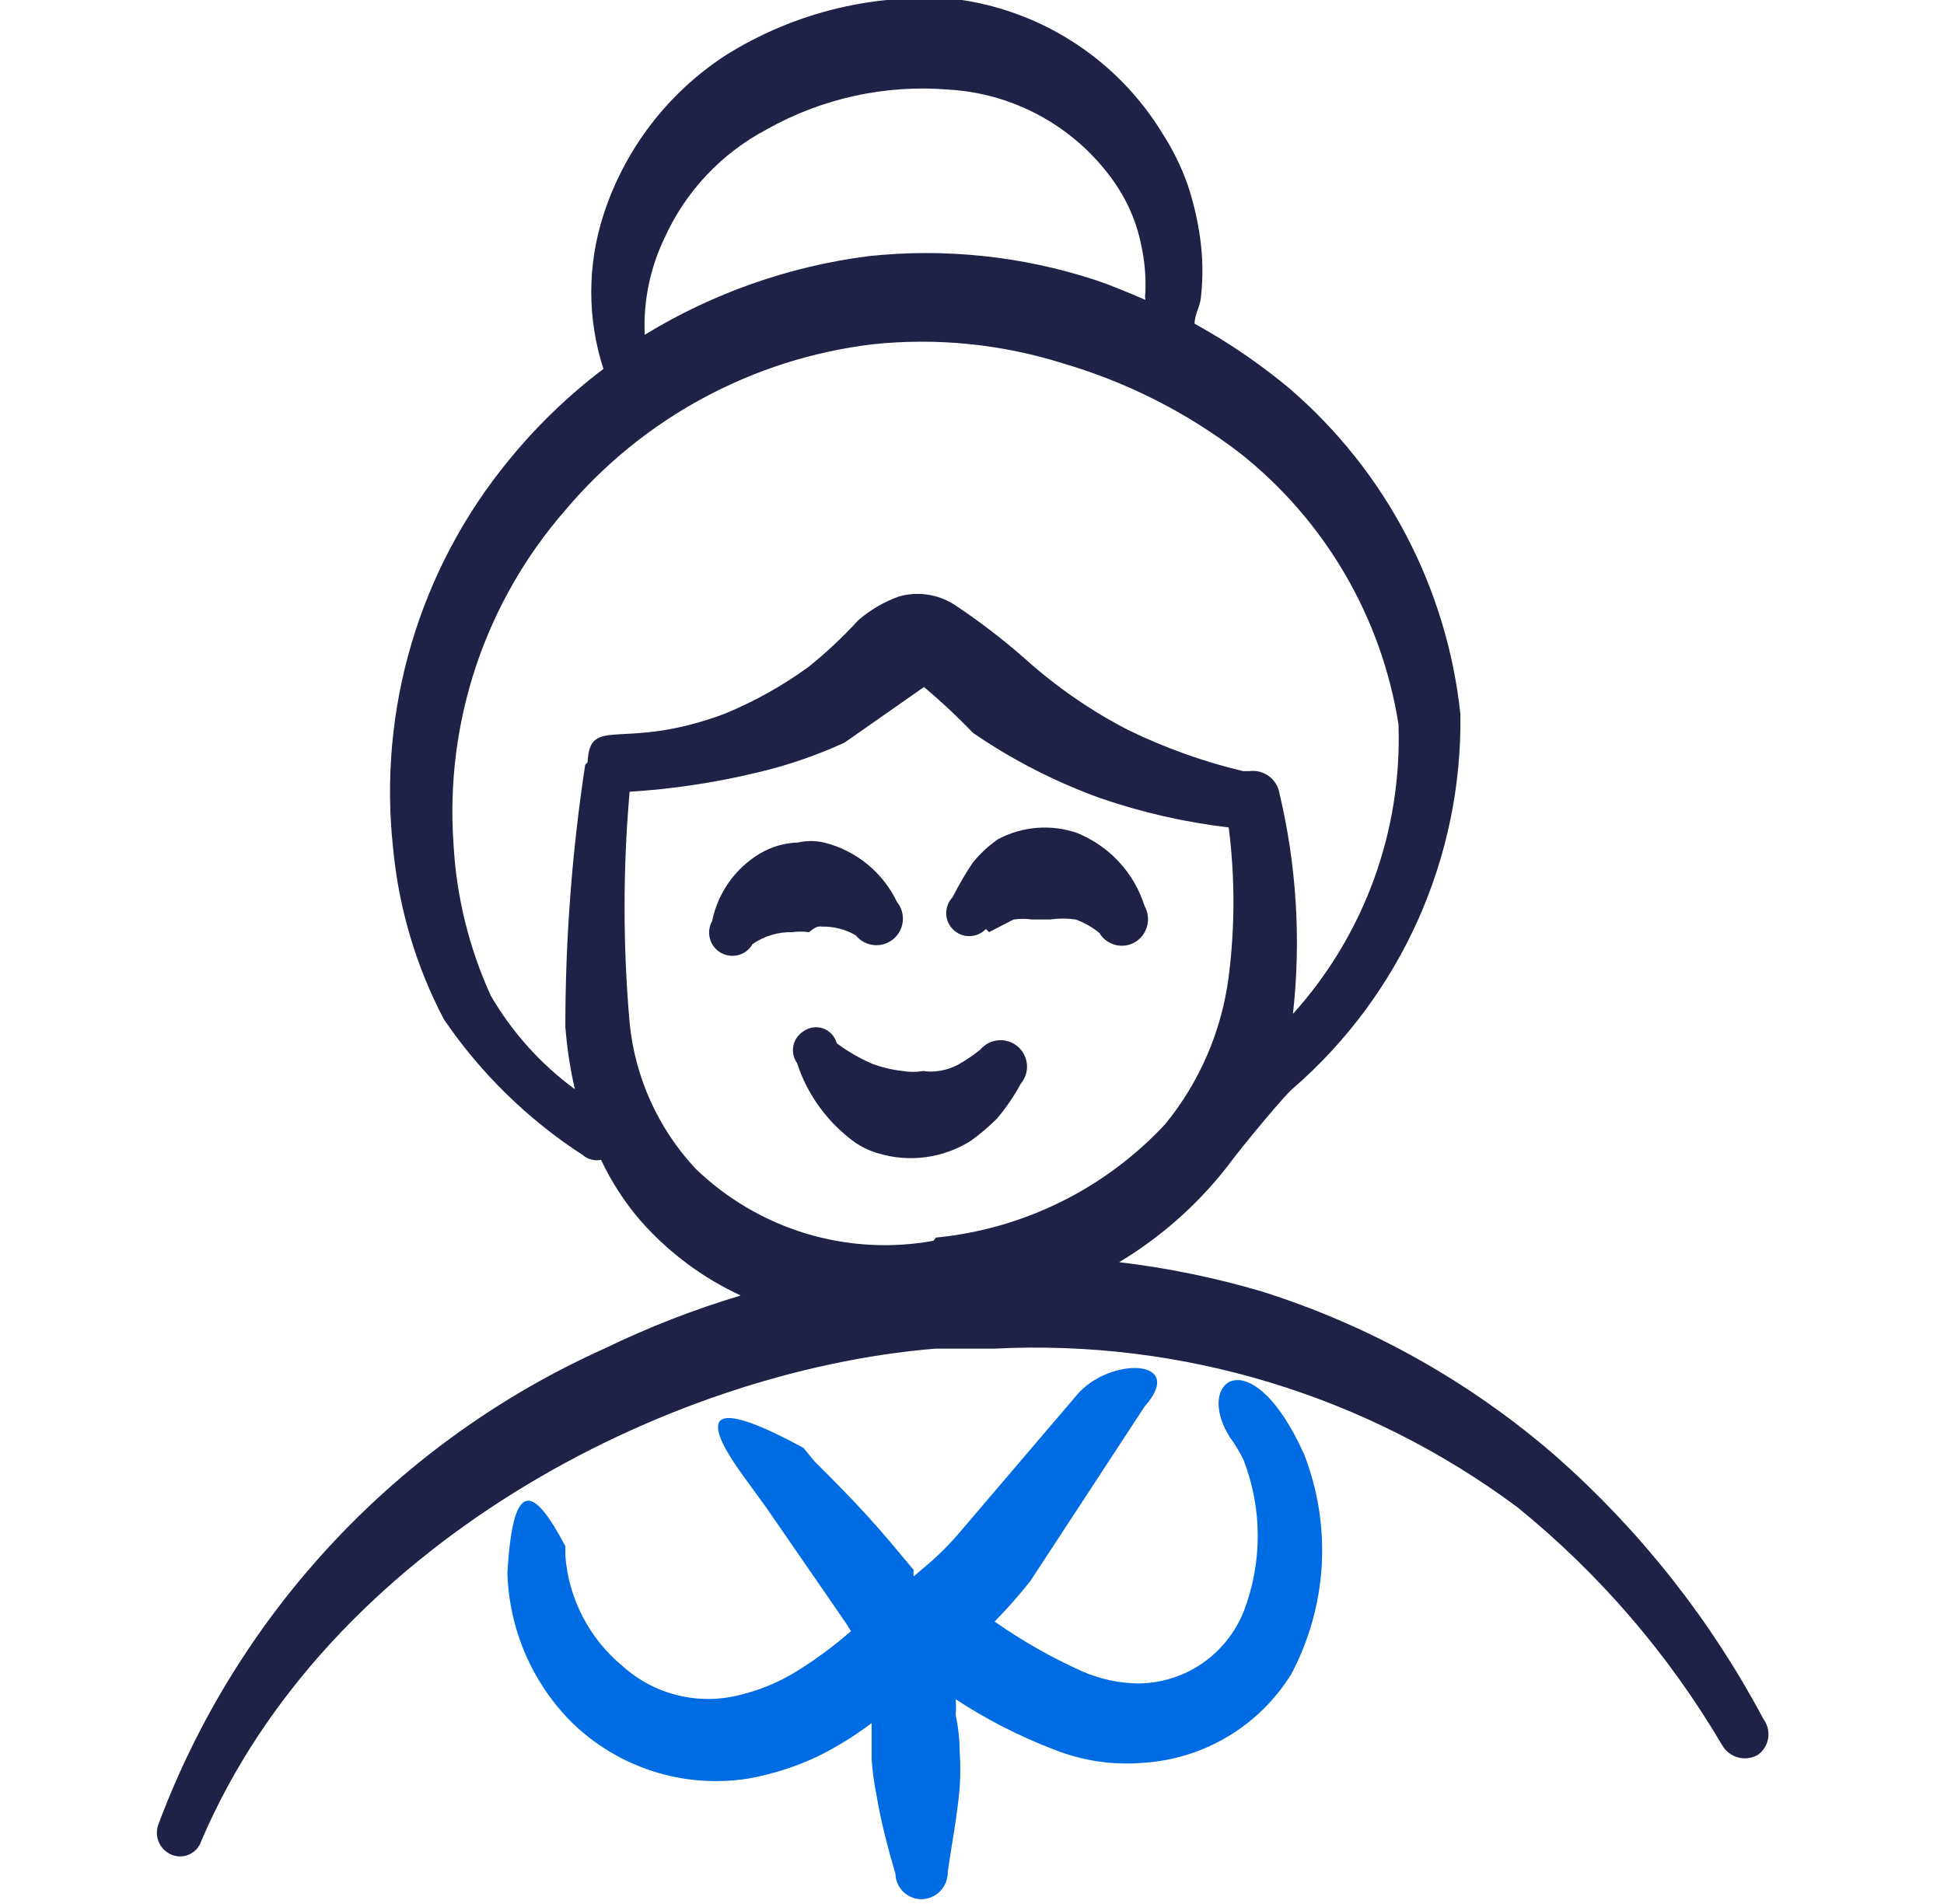
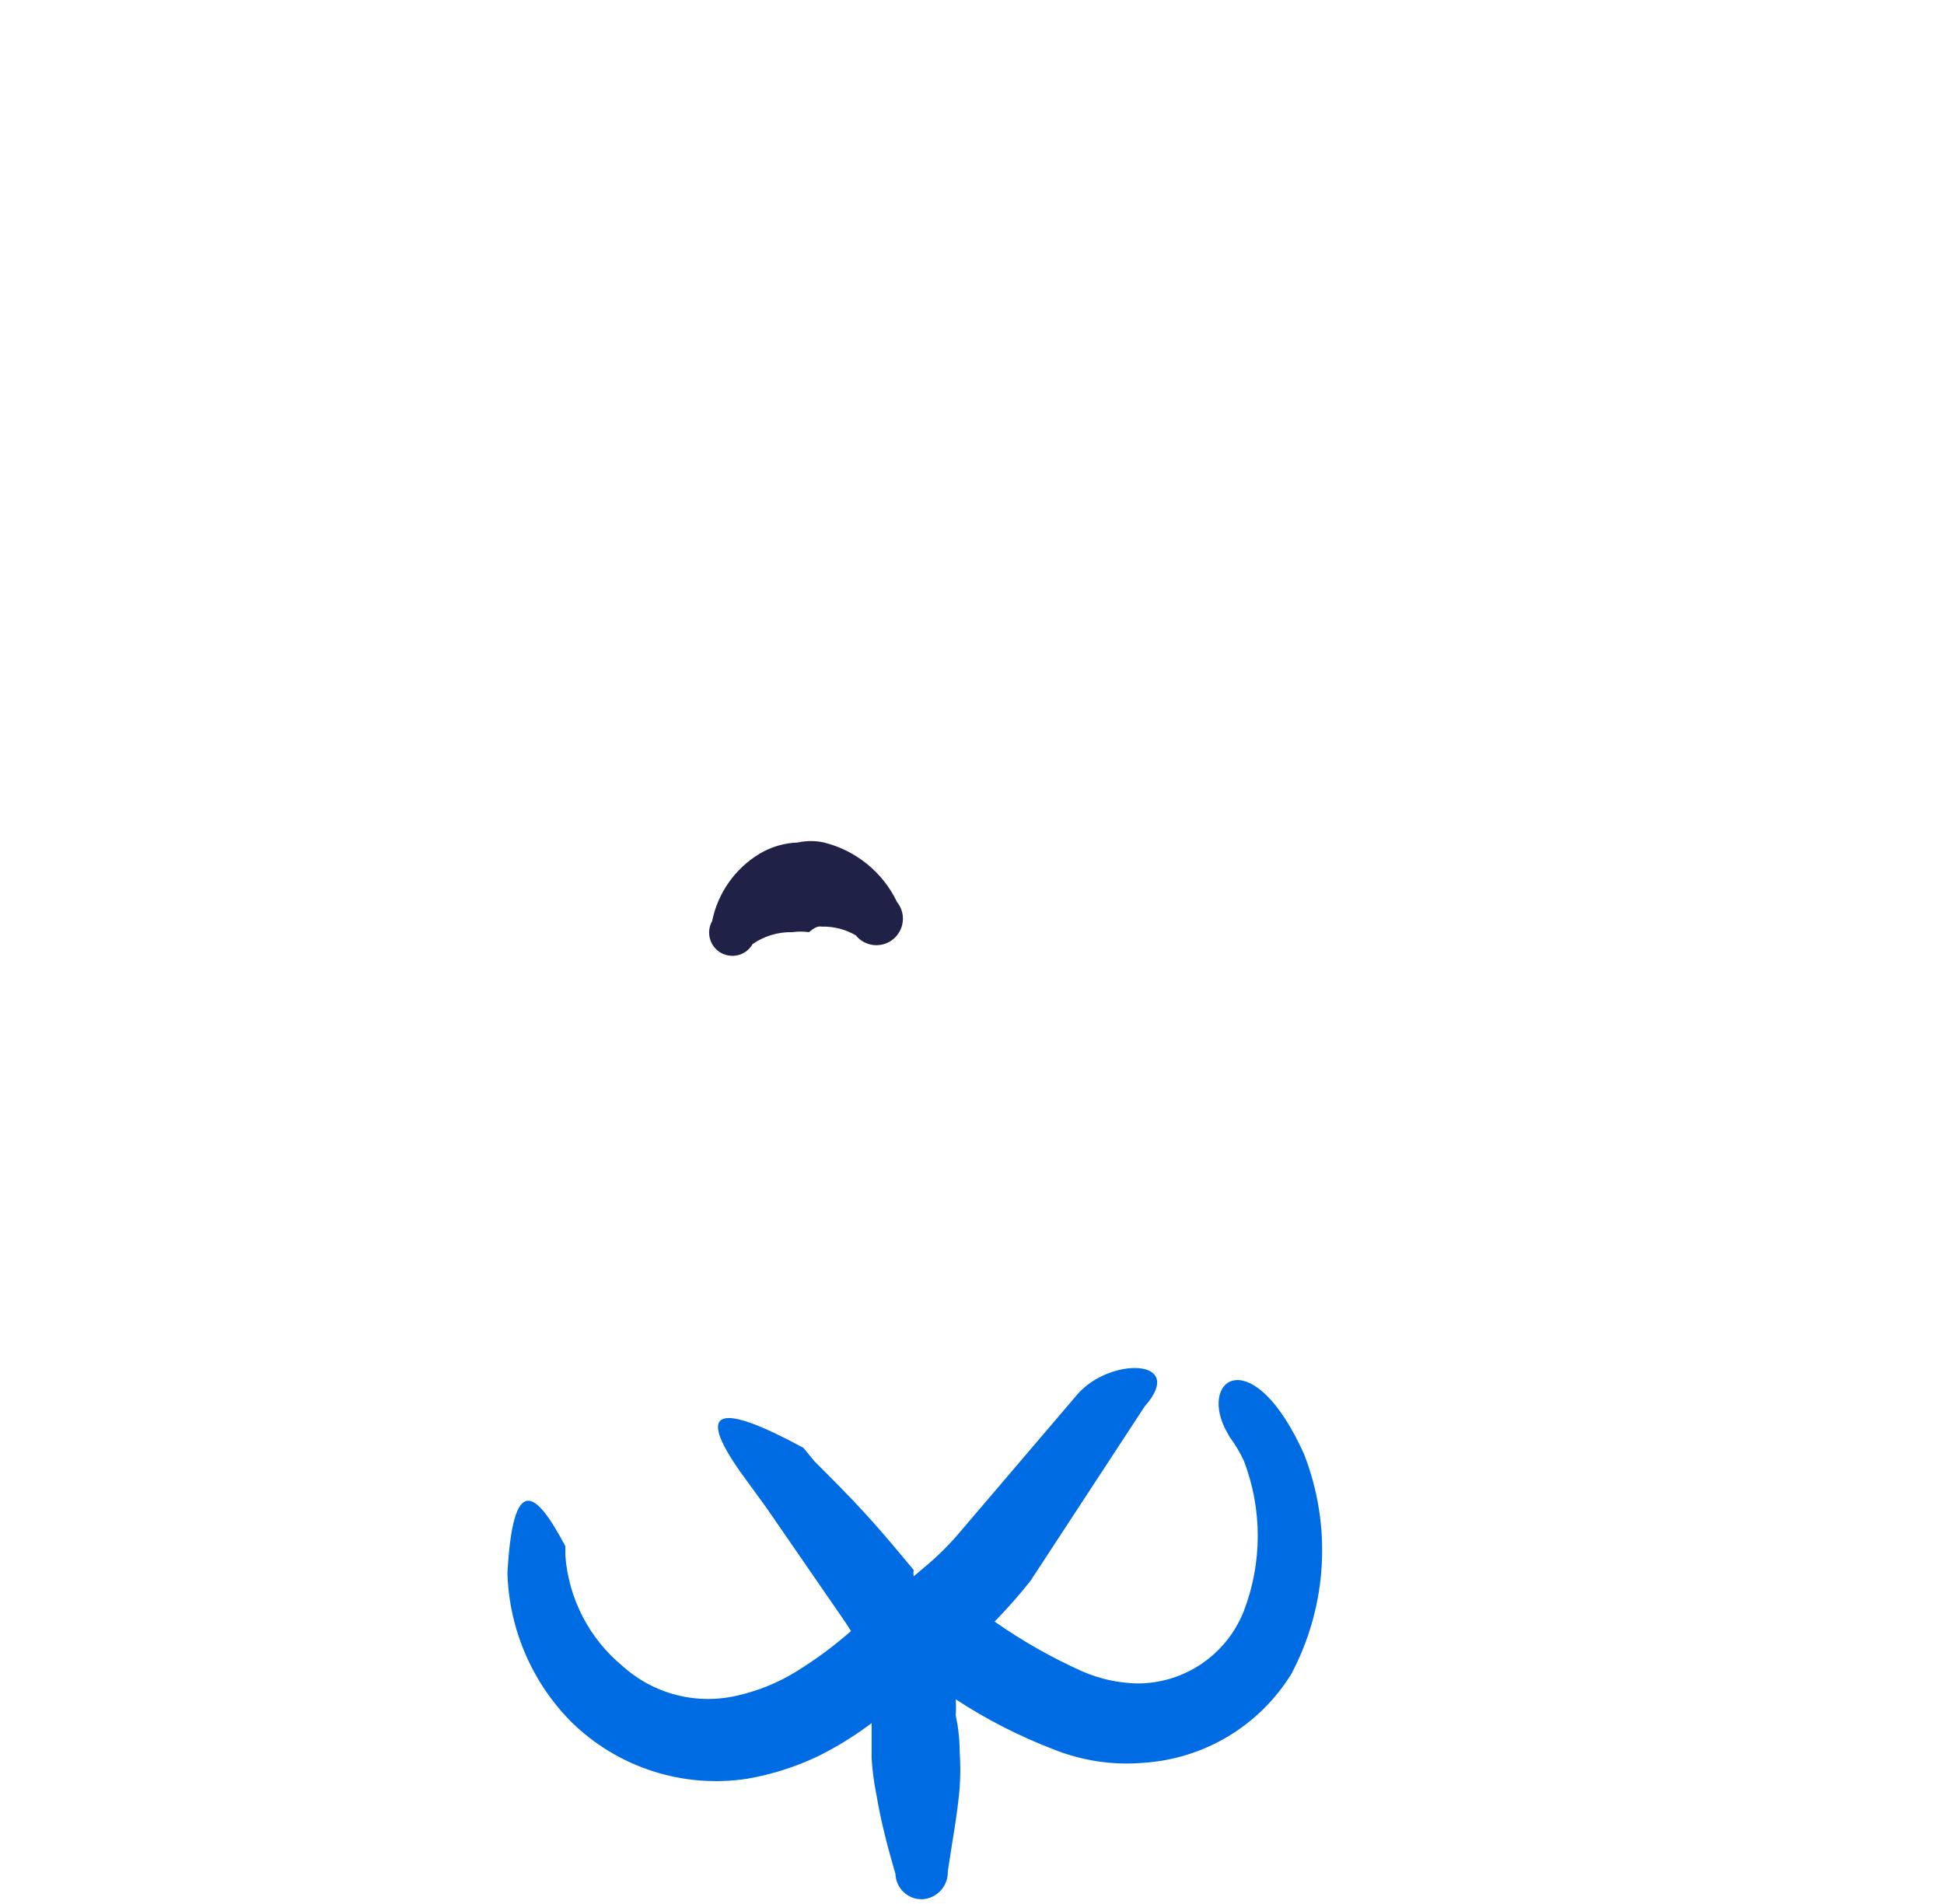
<svg xmlns="http://www.w3.org/2000/svg" width="49" height="48" viewBox="0 0 49 48" fill="none">
  <g clip-path="url(#clip0_502_6830)">
    <path fill-rule="evenodd" clip-rule="evenodd" d="M20.71 23.36C21.012 23.352 21.31 23.428 21.57 23.58C21.682 23.718 21.843 23.806 22.02 23.825C22.196 23.844 22.372 23.792 22.51 23.68C22.648 23.569 22.736 23.407 22.755 23.231C22.774 23.055 22.722 22.878 22.61 22.74C22.433 22.37 22.177 22.044 21.858 21.784C21.54 21.525 21.169 21.339 20.77 21.24C20.553 21.191 20.327 21.191 20.11 21.24C19.772 21.251 19.441 21.347 19.15 21.52C18.843 21.705 18.578 21.951 18.371 22.244C18.165 22.537 18.021 22.869 17.95 23.22C17.912 23.287 17.888 23.361 17.878 23.438C17.869 23.514 17.874 23.592 17.895 23.666C17.936 23.816 18.035 23.944 18.17 24.02C18.305 24.097 18.466 24.117 18.616 24.076C18.69 24.056 18.76 24.021 18.82 23.974C18.881 23.926 18.932 23.867 18.97 23.8C19.263 23.597 19.613 23.492 19.97 23.5C20.11 23.481 20.251 23.481 20.39 23.5C20.51 23.4 20.61 23.34 20.71 23.36Z" fill="#1F2147" />
-     <path fill-rule="evenodd" clip-rule="evenodd" d="M24.93 23.5L25.55 23.18C25.703 23.16 25.858 23.16 26.01 23.18C26.17 23.18 26.31 23.18 26.47 23.18C26.682 23.15 26.898 23.15 27.11 23.18C27.328 23.258 27.531 23.373 27.71 23.52C27.755 23.596 27.815 23.662 27.886 23.714C27.957 23.766 28.038 23.804 28.124 23.824C28.209 23.845 28.298 23.848 28.385 23.834C28.472 23.819 28.556 23.787 28.63 23.74C28.774 23.646 28.876 23.5 28.917 23.334C28.958 23.166 28.934 22.99 28.85 22.84C28.72 22.427 28.5 22.048 28.206 21.73C27.912 21.412 27.552 21.163 27.15 21C26.824 20.887 26.478 20.843 26.133 20.871C25.789 20.898 25.454 20.997 25.15 21.16C24.909 21.328 24.693 21.53 24.51 21.76C24.327 22.037 24.16 22.324 24.01 22.62C23.958 22.675 23.916 22.74 23.889 22.811C23.862 22.882 23.848 22.958 23.85 23.034C23.852 23.11 23.869 23.186 23.9 23.255C23.931 23.325 23.975 23.388 24.03 23.44C24.085 23.493 24.15 23.534 24.221 23.561C24.292 23.589 24.368 23.602 24.444 23.6C24.52 23.598 24.595 23.581 24.665 23.55C24.735 23.52 24.798 23.475 24.85 23.42L24.93 23.5Z" fill="#1F2147" />
-     <path fill-rule="evenodd" clip-rule="evenodd" d="M25.13 28.2C25.359 27.928 25.56 27.633 25.73 27.32C25.787 27.253 25.829 27.176 25.856 27.092C25.882 27.009 25.892 26.921 25.885 26.834C25.877 26.746 25.853 26.661 25.812 26.584C25.772 26.506 25.717 26.437 25.65 26.38C25.583 26.324 25.506 26.281 25.422 26.255C25.339 26.228 25.251 26.218 25.163 26.226C25.076 26.233 24.991 26.258 24.913 26.298C24.836 26.338 24.767 26.393 24.71 26.46C24.535 26.602 24.347 26.73 24.15 26.84C23.994 26.923 23.825 26.978 23.65 27C23.524 27.02 23.396 27.02 23.27 27C23.098 27.03 22.922 27.03 22.75 27C22.49 26.971 22.235 26.911 21.99 26.82C21.671 26.683 21.369 26.509 21.09 26.3C21.068 26.215 21.025 26.137 20.966 26.072C20.906 26.007 20.832 25.958 20.749 25.928C20.667 25.899 20.578 25.89 20.491 25.902C20.404 25.915 20.321 25.948 20.25 26C20.185 26.041 20.129 26.094 20.086 26.157C20.042 26.22 20.012 26.291 19.997 26.366C19.982 26.441 19.983 26.518 19.999 26.593C20.015 26.667 20.046 26.738 20.09 26.8C20.353 27.605 20.864 28.305 21.55 28.8C21.733 28.926 21.936 29.021 22.15 29.08C22.537 29.195 22.945 29.226 23.345 29.171C23.745 29.115 24.128 28.976 24.47 28.76C24.705 28.591 24.925 28.404 25.13 28.2Z" fill="#1F2147" />
-     <path fill-rule="evenodd" clip-rule="evenodd" d="M44.45 43.34C43.125 40.847 41.364 38.612 39.25 36.74C37.084 34.849 34.551 33.426 31.81 32.56C30.633 32.212 29.429 31.965 28.21 31.82C29.247 31.197 30.162 30.39 30.91 29.44C31.37 28.82 32.41 27.58 32.59 27.44C33.939 26.269 35.015 24.817 35.744 23.187C36.473 21.556 36.837 19.786 36.81 18C36.471 14.82 34.934 11.887 32.51 9.8C31.765 9.177 30.961 8.628 30.11 8.16C30.11 7.94 30.25 7.72 30.27 7.5C30.326 7.001 30.32 6.497 30.25 6C30.186 5.538 30.079 5.083 29.93 4.64C29.772 4.198 29.564 3.775 29.31 3.38C28.766 2.481 28.03 1.712 27.156 1.128C26.282 0.544 25.29 0.159 24.25 0C22.148 -0.213 20.034 0.287 18.25 1.42C16.812 2.369 15.739 3.78 15.21 5.42C14.801 6.681 14.801 8.039 15.21 9.3C14.32 9.974 13.514 10.753 12.81 11.62C11.7 12.975 10.872 14.538 10.374 16.218C9.876 17.897 9.718 19.659 9.91 21.4C10.053 22.903 10.488 24.364 11.19 25.7C12.118 27.061 13.308 28.224 14.69 29.12C14.753 29.174 14.826 29.213 14.906 29.233C14.986 29.254 15.069 29.257 15.15 29.24C15.412 29.797 15.748 30.315 16.15 30.78C16.851 31.575 17.709 32.215 18.67 32.66C17.489 33.014 16.339 33.462 15.23 34C12.656 35.157 10.336 36.813 8.407 38.873C6.477 40.933 4.976 43.356 3.99 46C3.938 46.146 3.943 46.307 4.007 46.449C4.07 46.59 4.186 46.702 4.33 46.76C4.401 46.789 4.477 46.803 4.553 46.801C4.629 46.799 4.704 46.782 4.773 46.75C4.843 46.718 4.905 46.672 4.956 46.616C5.007 46.559 5.046 46.492 5.07 46.42C8.25 38.96 16.79 34.56 23.57 34H25.05C29.782 33.757 34.45 35.172 38.25 38C40.315 39.676 42.062 41.708 43.41 44C43.498 44.151 43.642 44.261 43.811 44.306C43.979 44.351 44.159 44.327 44.31 44.24C44.379 44.191 44.437 44.128 44.481 44.056C44.526 43.983 44.555 43.903 44.568 43.819C44.581 43.736 44.578 43.65 44.557 43.568C44.537 43.486 44.501 43.408 44.45 43.34ZM16.75 6C17.28 4.825 18.189 3.86 19.33 3.26C20.729 2.473 22.331 2.125 23.93 2.26C24.709 2.308 25.47 2.522 26.159 2.888C26.849 3.253 27.453 3.762 27.93 4.38C28.134 4.64 28.308 4.922 28.45 5.22C28.596 5.533 28.703 5.862 28.77 6.2C28.853 6.588 28.887 6.984 28.87 7.38C28.861 7.44 28.861 7.501 28.87 7.56C28.45 7.38 28.03 7.2 27.61 7.06C25.761 6.454 23.804 6.249 21.87 6.46C19.879 6.718 17.964 7.393 16.25 8.44C16.213 7.598 16.385 6.76 16.75 6ZM14.75 19.28C14.418 21.465 14.25 23.671 14.25 25.88C14.29 26.412 14.37 26.941 14.49 27.46C13.629 26.828 12.907 26.024 12.37 25.1C11.819 23.89 11.5 22.588 11.43 21.26C11.325 19.743 11.52 18.221 12.003 16.779C12.487 15.338 13.251 14.006 14.25 12.86C16.208 10.537 18.974 9.044 21.99 8.68C23.606 8.509 25.24 8.672 26.79 9.16C28.404 9.632 29.916 10.398 31.25 11.42C33.396 13.116 34.824 15.559 35.25 18.26C35.344 20.947 34.39 23.564 32.59 25.56C32.797 23.701 32.682 21.82 32.25 20C32.221 19.827 32.125 19.671 31.983 19.567C31.841 19.462 31.665 19.417 31.49 19.44H31.33C30.328 19.201 29.356 18.852 28.43 18.4C27.498 17.919 26.631 17.32 25.85 16.62C25.283 16.119 24.682 15.658 24.05 15.24C23.844 15.11 23.613 15.024 23.372 14.99C23.13 14.955 22.884 14.972 22.65 15.04C22.276 15.175 21.93 15.378 21.63 15.64C21.241 16.065 20.82 16.459 20.37 16.82C19.713 17.296 19.001 17.692 18.25 18C15.67 18.96 14.87 18 14.81 19.22L14.75 19.28ZM23.53 31.28C22.457 31.476 21.354 31.412 20.31 31.096C19.267 30.779 18.314 30.219 17.53 29.46C16.587 28.45 16.003 27.156 15.87 25.78C15.7 23.844 15.7 21.896 15.87 19.96C16.949 19.893 18.019 19.732 19.07 19.48C19.834 19.302 20.578 19.047 21.29 18.72L23.29 17.32C23.724 17.684 24.138 18.072 24.53 18.48C25.523 19.16 26.599 19.711 27.73 20.12C28.78 20.482 29.867 20.73 30.97 20.86C31.13 22.108 31.13 23.372 30.97 24.62C30.795 25.985 30.241 27.274 29.37 28.34C27.857 29.967 25.801 30.984 23.59 31.2L23.53 31.28Z" fill="#1F2147" />
    <path fill-rule="evenodd" clip-rule="evenodd" d="M30.87 36L30.99 36.22C31.129 36.408 31.25 36.609 31.35 36.82C31.82 38.043 31.82 39.397 31.35 40.62C31.137 41.157 30.768 41.618 30.29 41.943C29.812 42.267 29.248 42.441 28.67 42.44C28.195 42.431 27.726 42.329 27.29 42.14C26.511 41.792 25.768 41.37 25.07 40.88C25.387 40.556 25.688 40.215 25.97 39.86L28.85 35.46C29.93 34.24 27.97 34.2 27.15 35.16L24.25 38.56C23.961 38.91 23.639 39.231 23.29 39.52L23.03 39.74C23.022 39.687 23.022 39.633 23.03 39.58C22.63 39.1 22.25 38.64 21.83 38.18C21.41 37.72 20.97 37.28 20.53 36.84L20.25 36.5C18.15 35.36 17.51 35.48 18.67 37.12L19.31 38L21.31 40.9L21.45 41.12C21.019 41.498 20.558 41.839 20.07 42.14C19.619 42.418 19.126 42.62 18.61 42.74C18.1 42.864 17.567 42.862 17.058 42.733C16.549 42.604 16.079 42.352 15.69 42C15.275 41.657 14.934 41.235 14.687 40.757C14.439 40.279 14.291 39.757 14.25 39.22C14.25 39.22 14.25 39.06 14.25 38.98C13.49 37.54 12.93 37.14 12.79 39.66C12.832 41.064 13.403 42.401 14.39 43.4C14.969 43.973 15.674 44.401 16.449 44.651C17.223 44.901 18.046 44.966 18.85 44.84C19.459 44.733 20.051 44.544 20.61 44.28C21.088 44.043 21.544 43.762 21.97 43.44C21.97 43.74 21.97 44.04 21.97 44.34C21.99 44.643 22.03 44.943 22.09 45.24C22.21 45.96 22.39 46.62 22.57 47.24C22.573 47.327 22.592 47.412 22.628 47.491C22.663 47.571 22.714 47.642 22.777 47.701C22.841 47.761 22.915 47.807 22.996 47.838C23.077 47.868 23.163 47.883 23.25 47.88C23.427 47.87 23.593 47.791 23.712 47.66C23.832 47.529 23.895 47.357 23.89 47.18C23.99 46.48 24.13 45.78 24.19 45.06C24.21 44.761 24.21 44.46 24.19 44.16C24.188 43.851 24.154 43.543 24.09 43.24C24.099 43.107 24.099 42.974 24.09 42.84C24.863 43.347 25.688 43.769 26.55 44.1C27.273 44.391 28.054 44.508 28.83 44.44C29.584 44.39 30.315 44.161 30.962 43.771C31.609 43.382 32.153 42.843 32.55 42.2C32.998 41.354 33.259 40.421 33.315 39.465C33.37 38.509 33.218 37.552 32.87 36.66C31.61 33.86 30.25 34.7 30.87 36Z" fill="#006CE3" />
  </g>
  <defs>
    <clipPath id="clip0_502_6830">
      <rect width="48" height="48" fill="white" transform="translate(0.25)" />
    </clipPath>
  </defs>
</svg>